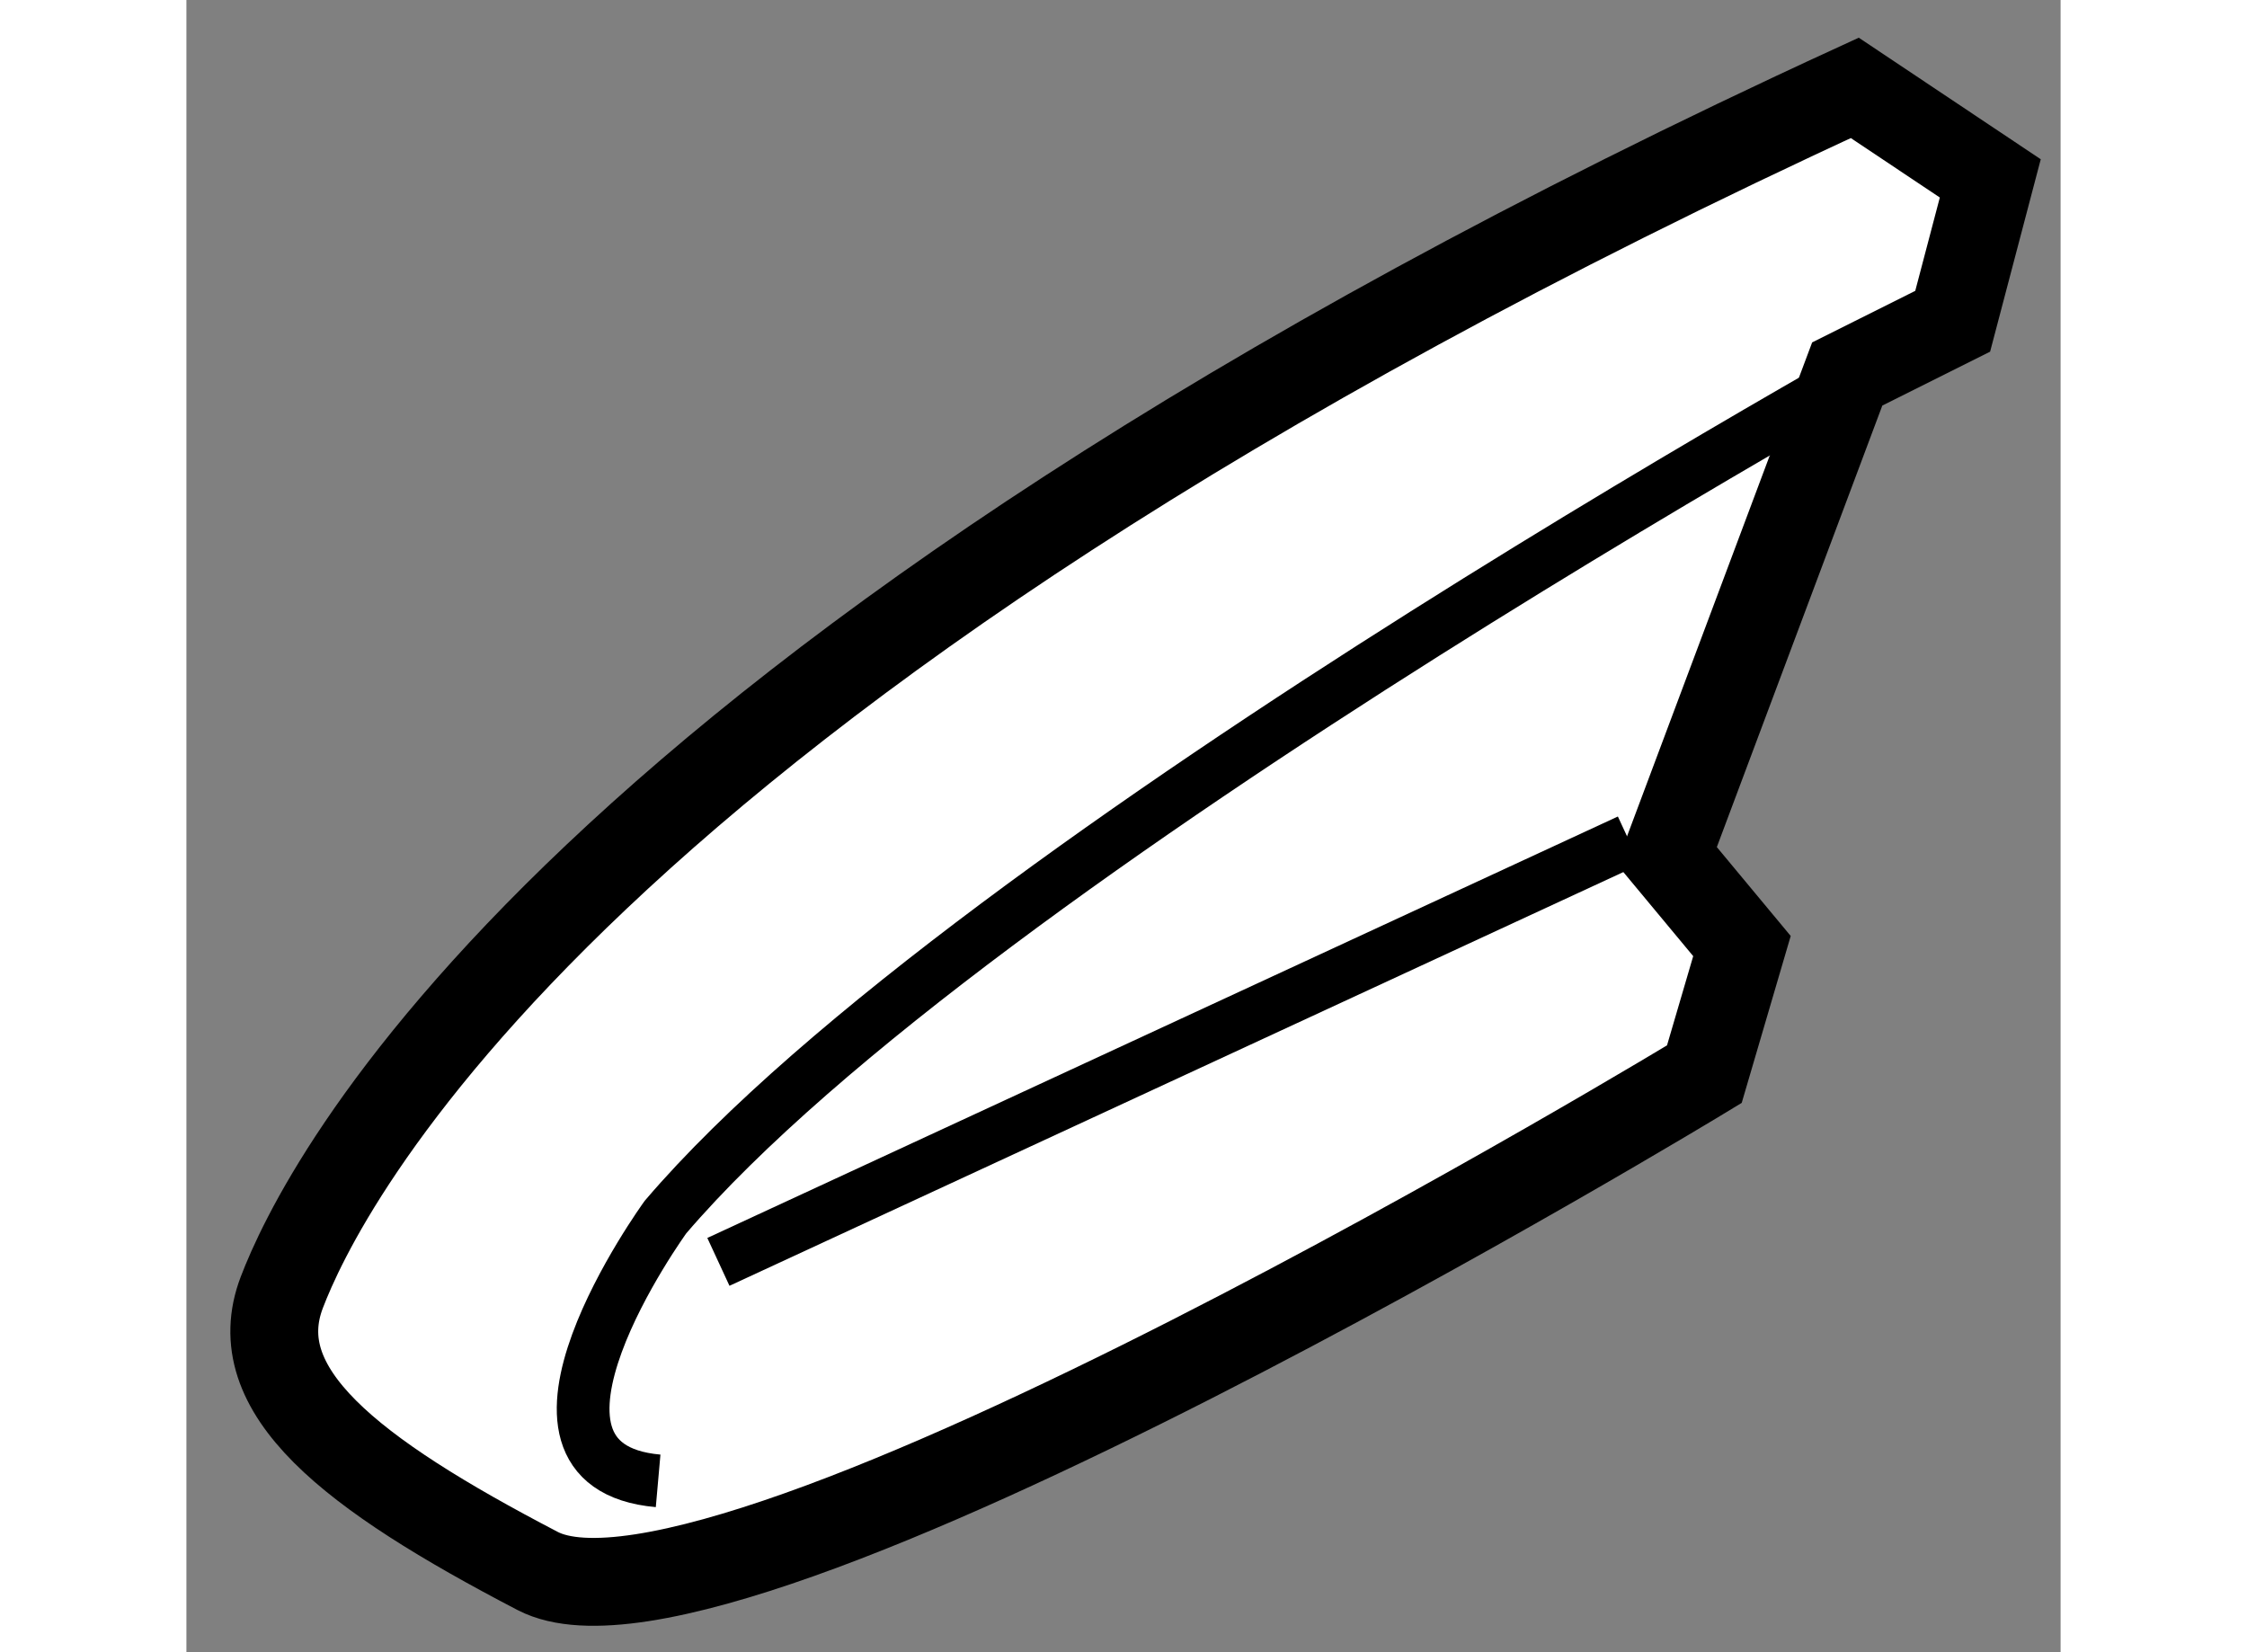
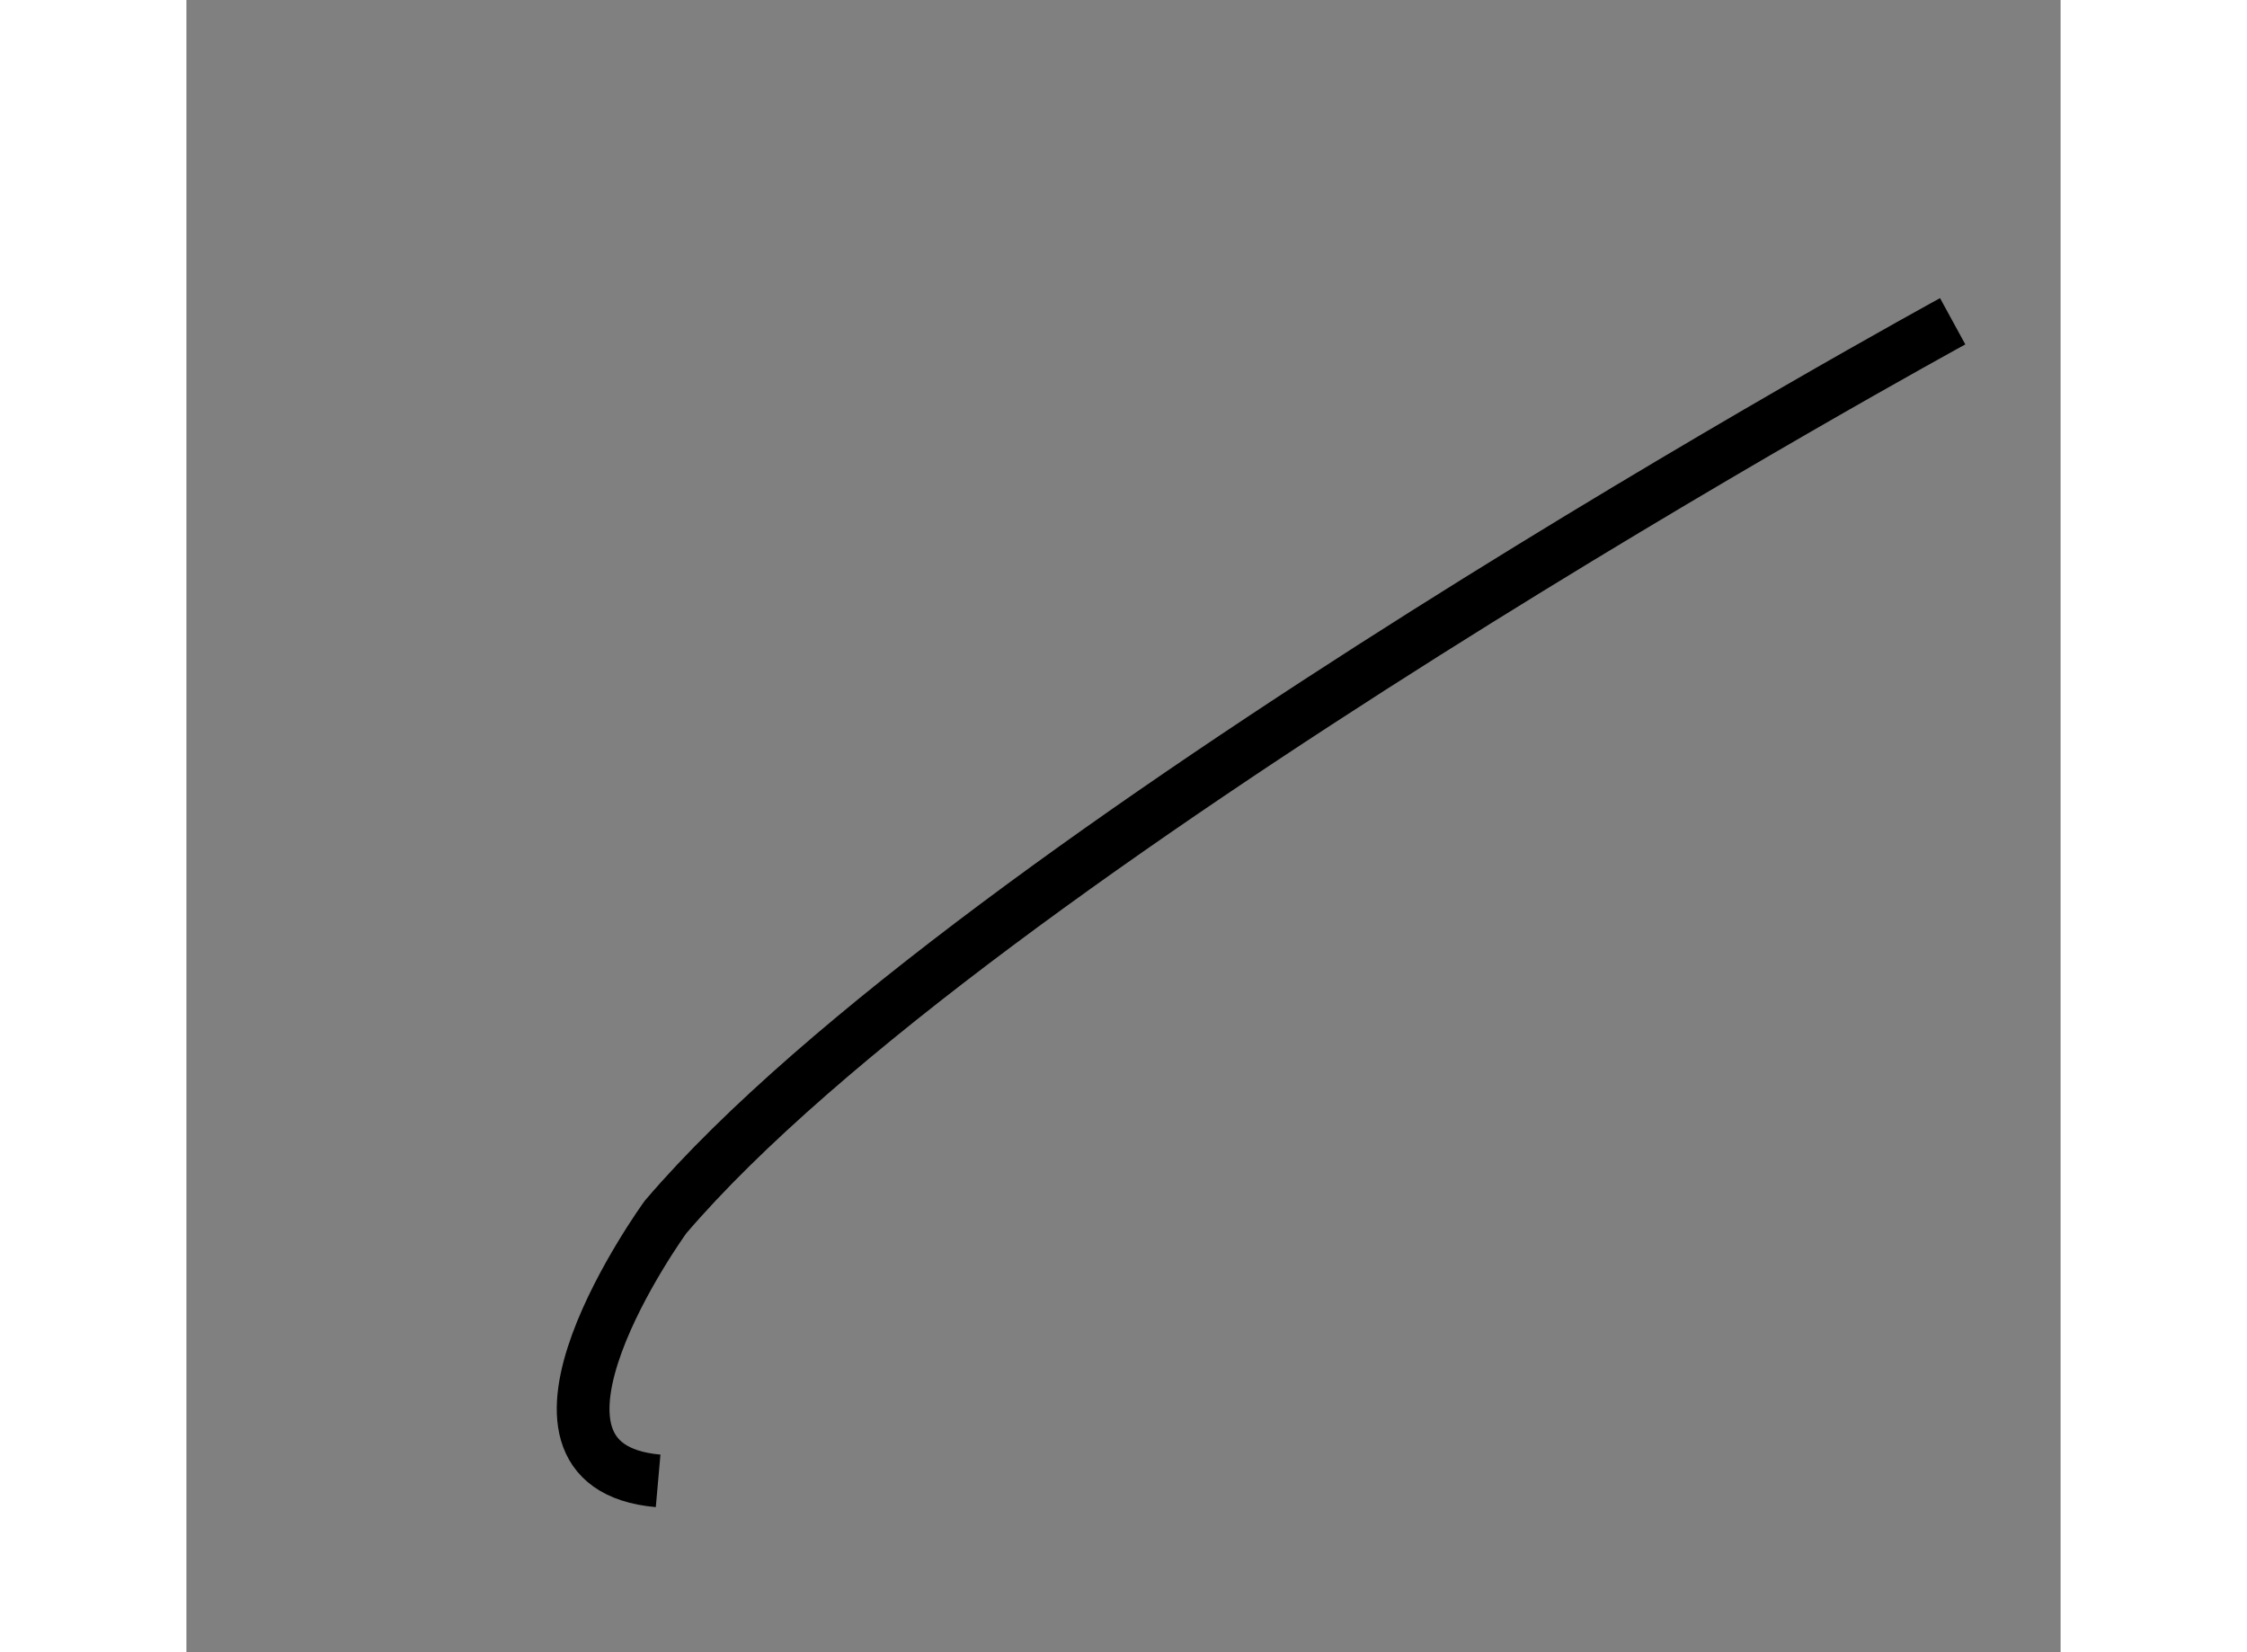
<svg xmlns="http://www.w3.org/2000/svg" version="1.1" x="0px" y="0px" width="244.8px" height="180px" viewBox="7.042 105.218 10.664 9.401" enable-background="new 0 0 244.8 180" xml:space="preserve">
  <rect x="7.042" y="105.218" width="10.664" height="9.401" fill="#808080" stroke="none" />
  <g>
-     <path fill="#FFFFFF" stroke="#000000" stroke-width="0.5" d="M16.535,105.718l0.771,0.515l-0.214,0.813l-0.6,0.3l-1.027,2.74     l0.428,0.515l-0.214,0.729c0,0-5.567,3.383-6.638,2.827c-1.071-0.558-1.67-1.027-1.456-1.586     C7.798,112.014,9.169,109.102,16.535,105.718z" />
    <path fill="none" stroke="#000000" stroke-width="0.3" d="M17.092,107.046c0,0-5.567,3.04-7.324,5.097     c0,0-1.026,1.414-0.042,1.501" />
-     <line fill="none" stroke="#000000" stroke-width="0.3" x1="15.25" y1="110" x2="10.069" y2="112.398" />
  </g>
</svg>